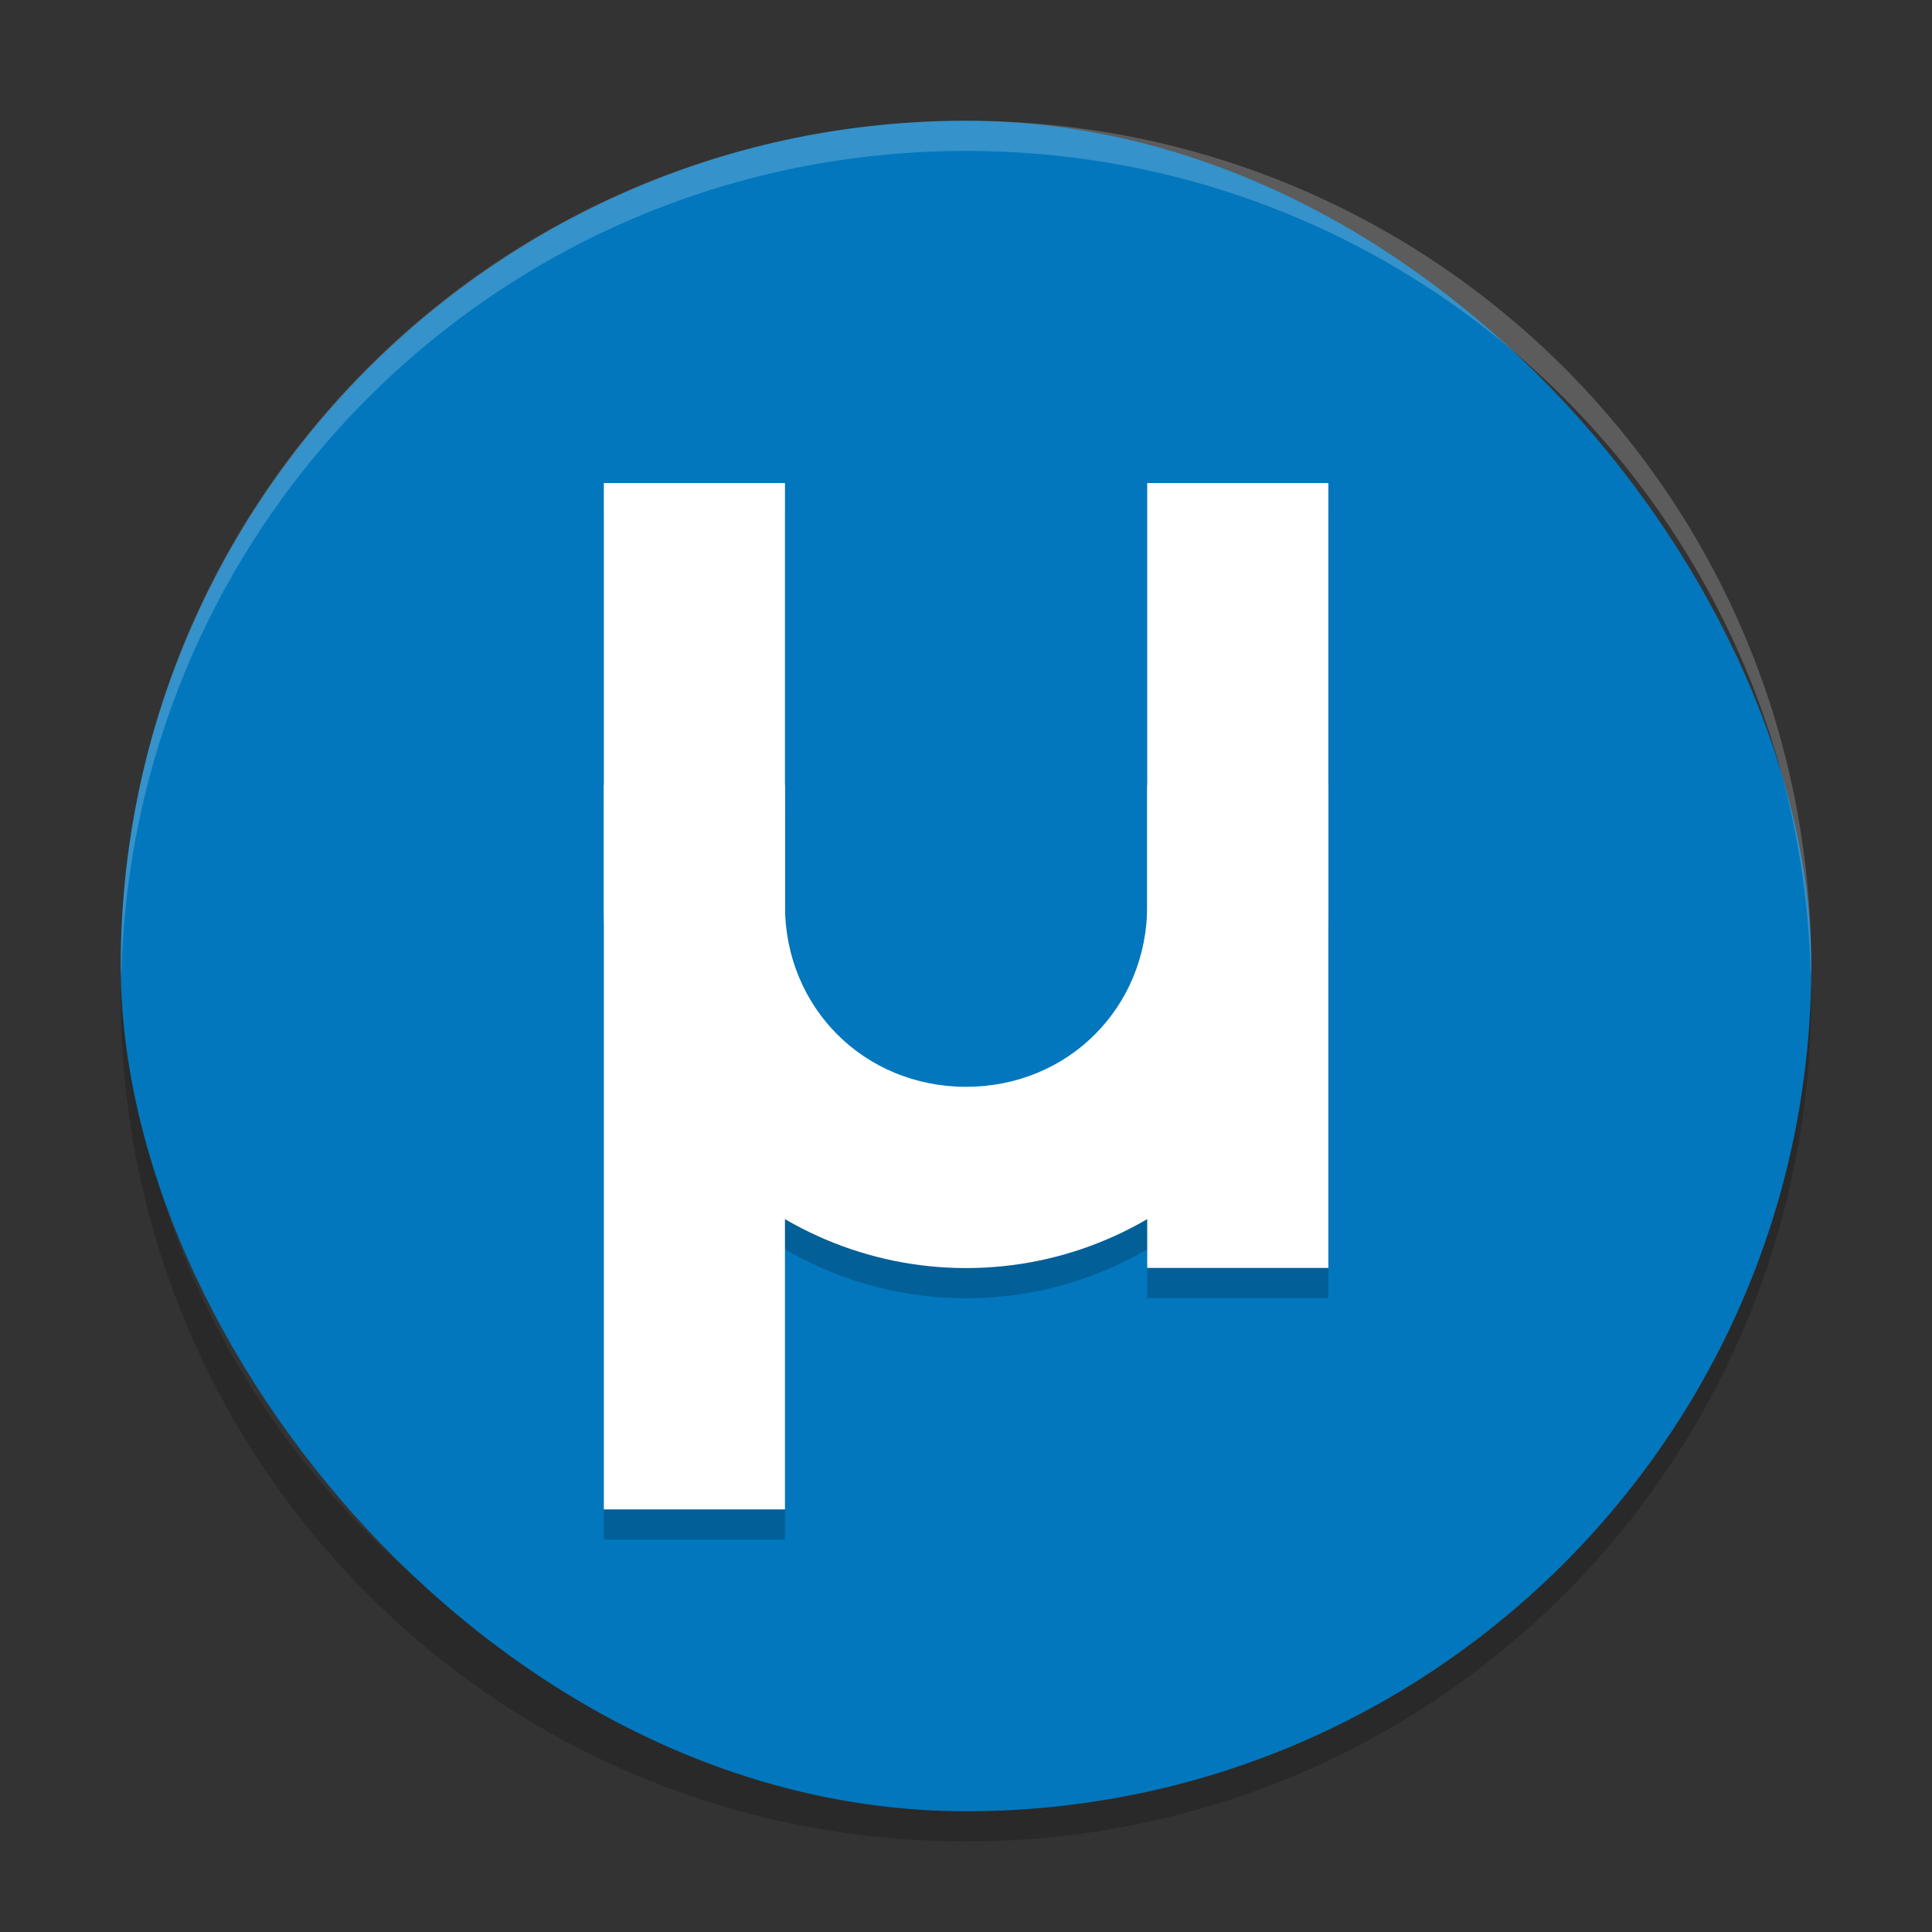
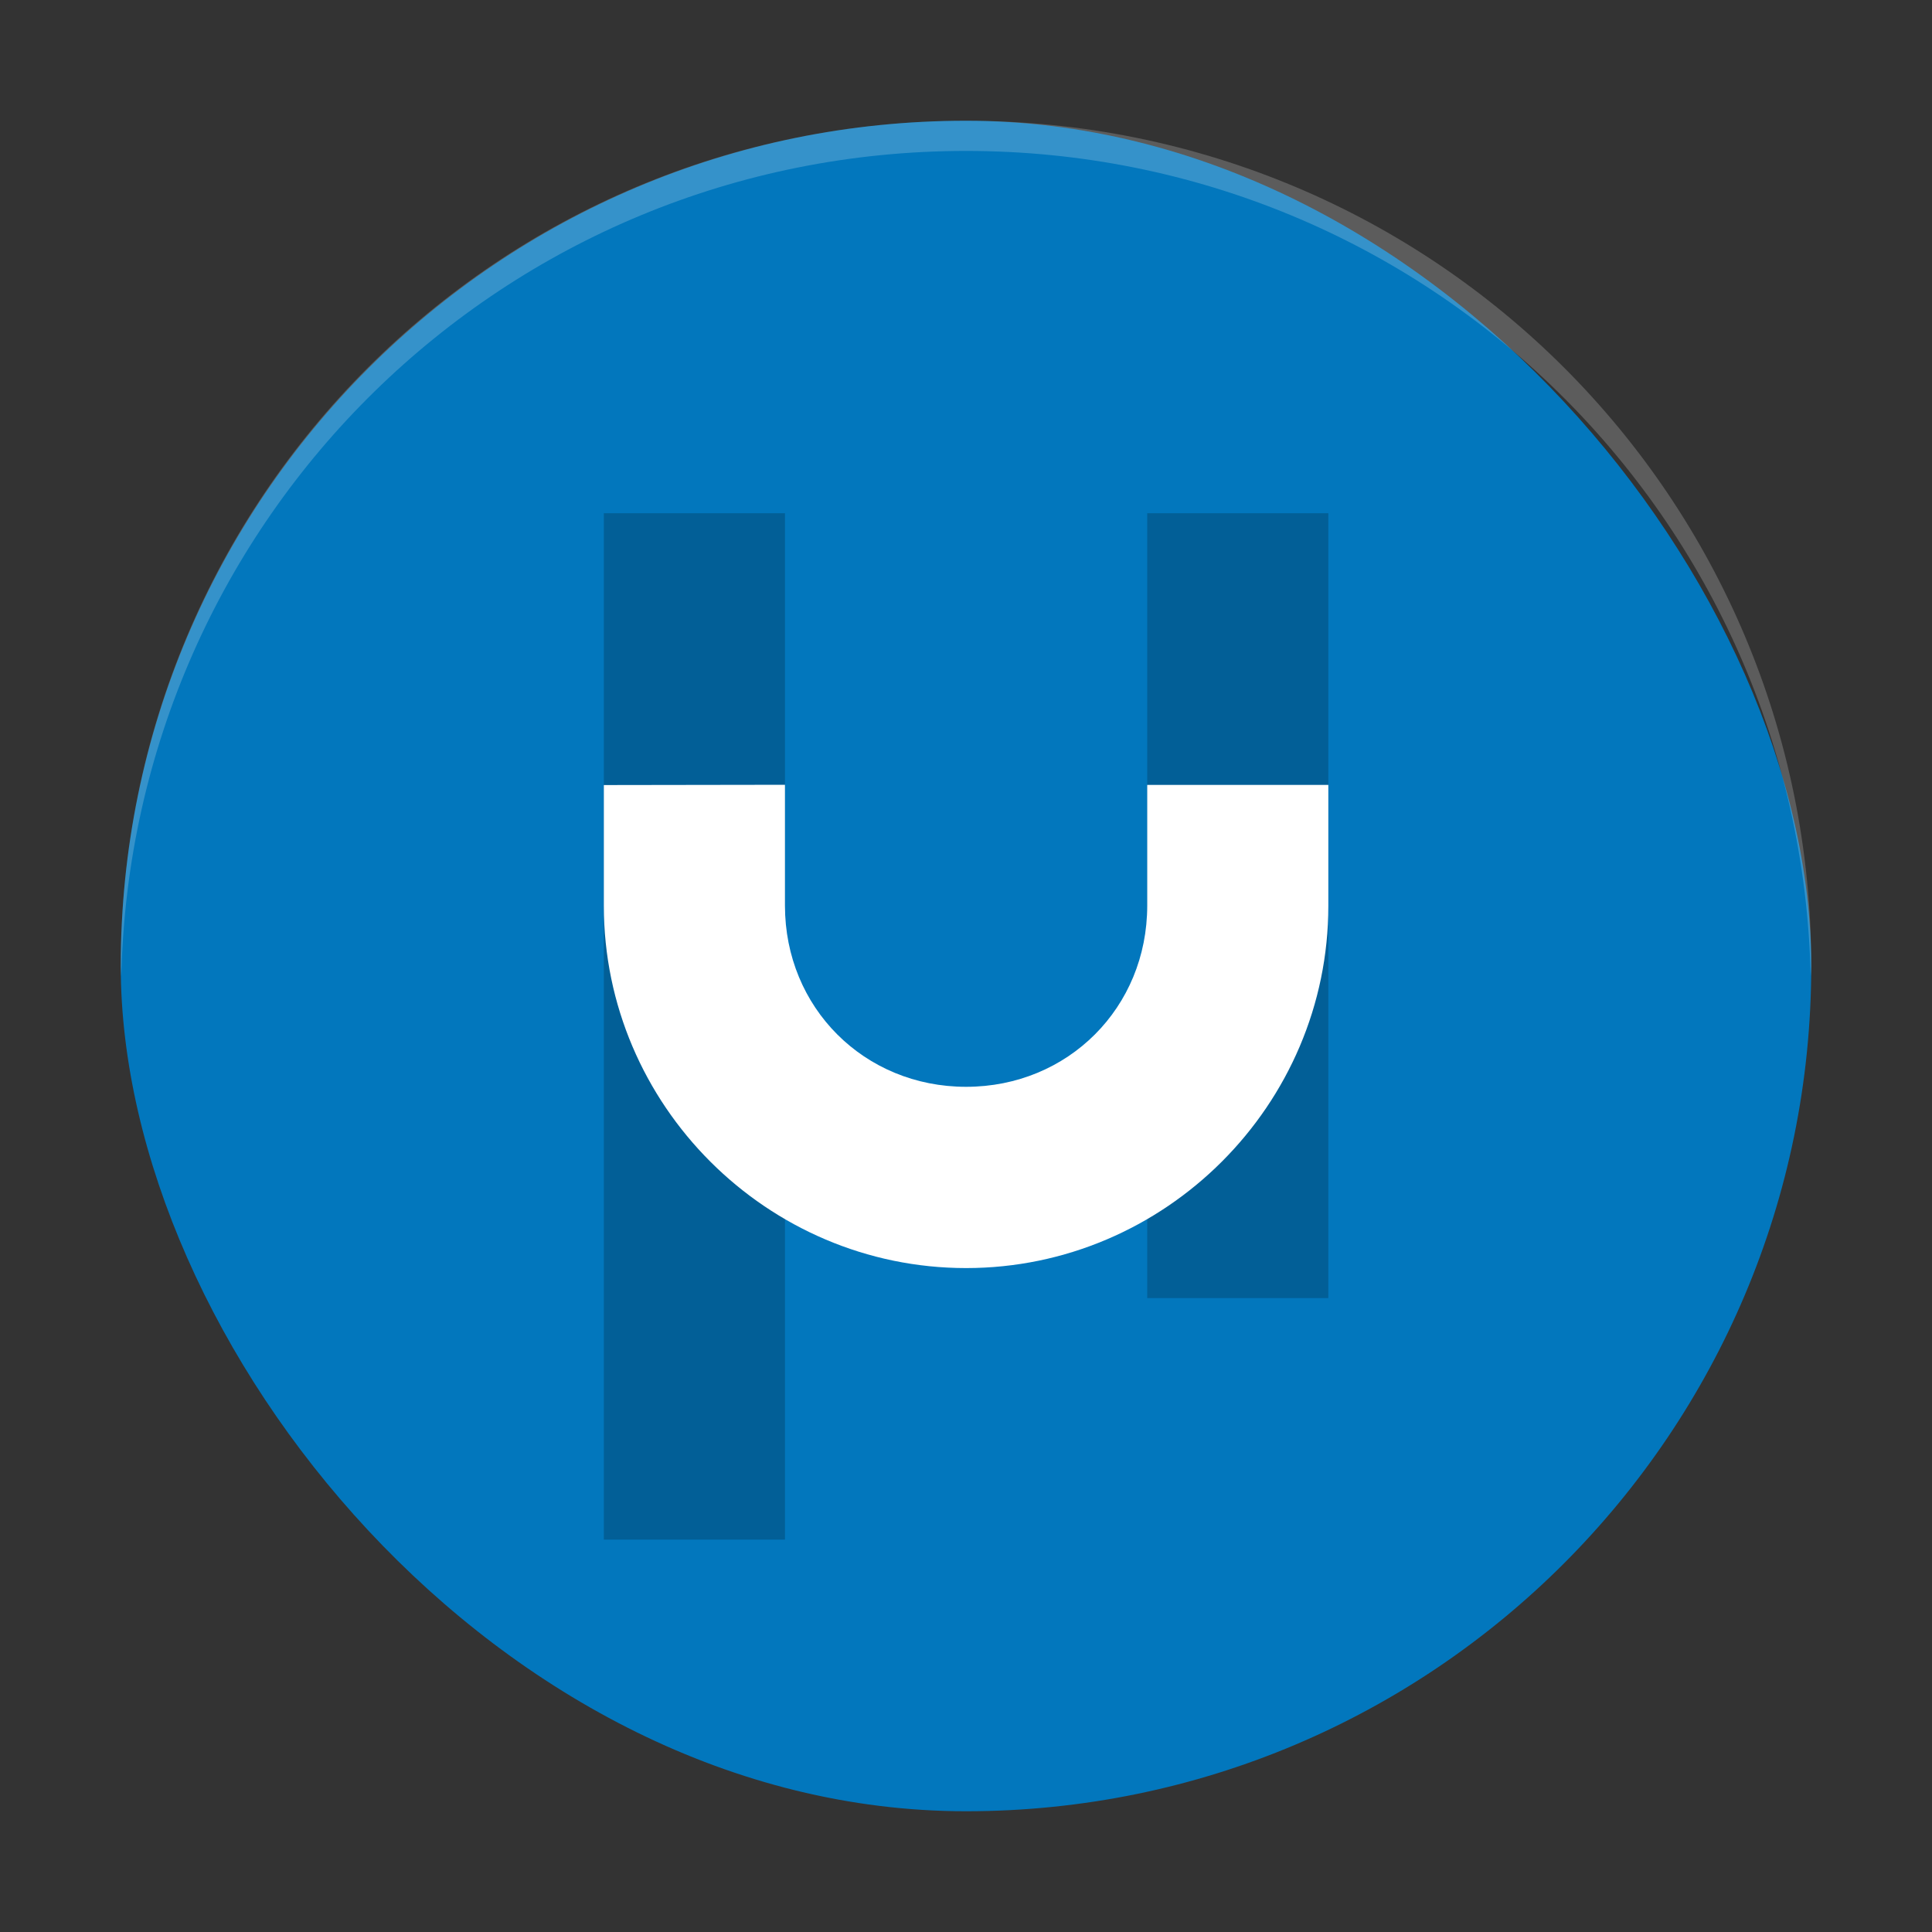
<svg xmlns="http://www.w3.org/2000/svg" width="64" height="64" version="1">
  <rect width="100%" height="100%" fill="#333333" stroke="none" />
-   <path style="opacity:0.2" d="m 4.051,32 c -0.012,0.334 -0.051,0.662 -0.051,1 C 4,48.512 16.488,61 32,61 47.511,61 59.999,48.512 59.999,33 c 0,-0.338 -0.039,-0.665 -0.051,-1 C 59.42,47.042 47.173,59 31.999,59 16.825,59 4.577,47.042 4.049,32 Z" />
  <rect style="fill:#0277bd" width="56" height="56" x="4" y="4" rx="28" ry="28" />
  <path style="opacity:0.2;fill:#ffffff" d="M 32 4 C 16.488 4 4 16.488 4 32 C 4 32.114 4.011 32.224 4.018 32.336 C 4.369 17.134 16.711 5 32 5 C 47.289 5 59.631 17.134 59.982 32.336 C 59.989 32.224 60 32.114 60 32 C 60 16.488 47.512 4 32 4 z" />
  <g style="opacity:0.2;enable-background:new" transform="matrix(1.5,0,0,1.5,-219.997,-359.994)">
    <rect width="4" height="22.667" x="160" y="251.33" />
    <rect width="4" height="17.333" x="172" y="251.33" />
-     <path d="m 160,258 0,2.667 c 0,4.397 3.603,8 8,8 4.397,0 8,-3.603 8,-8 l 0,-2.67 -4,0 0,2.667 c 0,2.251 -1.749,4 -4,4 -2.251,0 -4,-1.749 -4,-4 l 0,-2.67 z" />
  </g>
  <g style="fill:#ffffff;enable-background:new" transform="matrix(1.5,0,0,1.5,-219.997,-360.994)">
-     <rect width="4" height="22.667" x="160" y="251.33" />
-     <rect width="4" height="17.333" x="172" y="251.33" />
    <path d="m 160,258 0,2.667 c 0,4.397 3.603,8 8,8 4.397,0 8,-3.603 8,-8 l 0,-2.67 -4,0 0,2.667 c 0,2.251 -1.749,4 -4,4 -2.251,0 -4,-1.749 -4,-4 l 0,-2.67 z" />
  </g>
</svg>